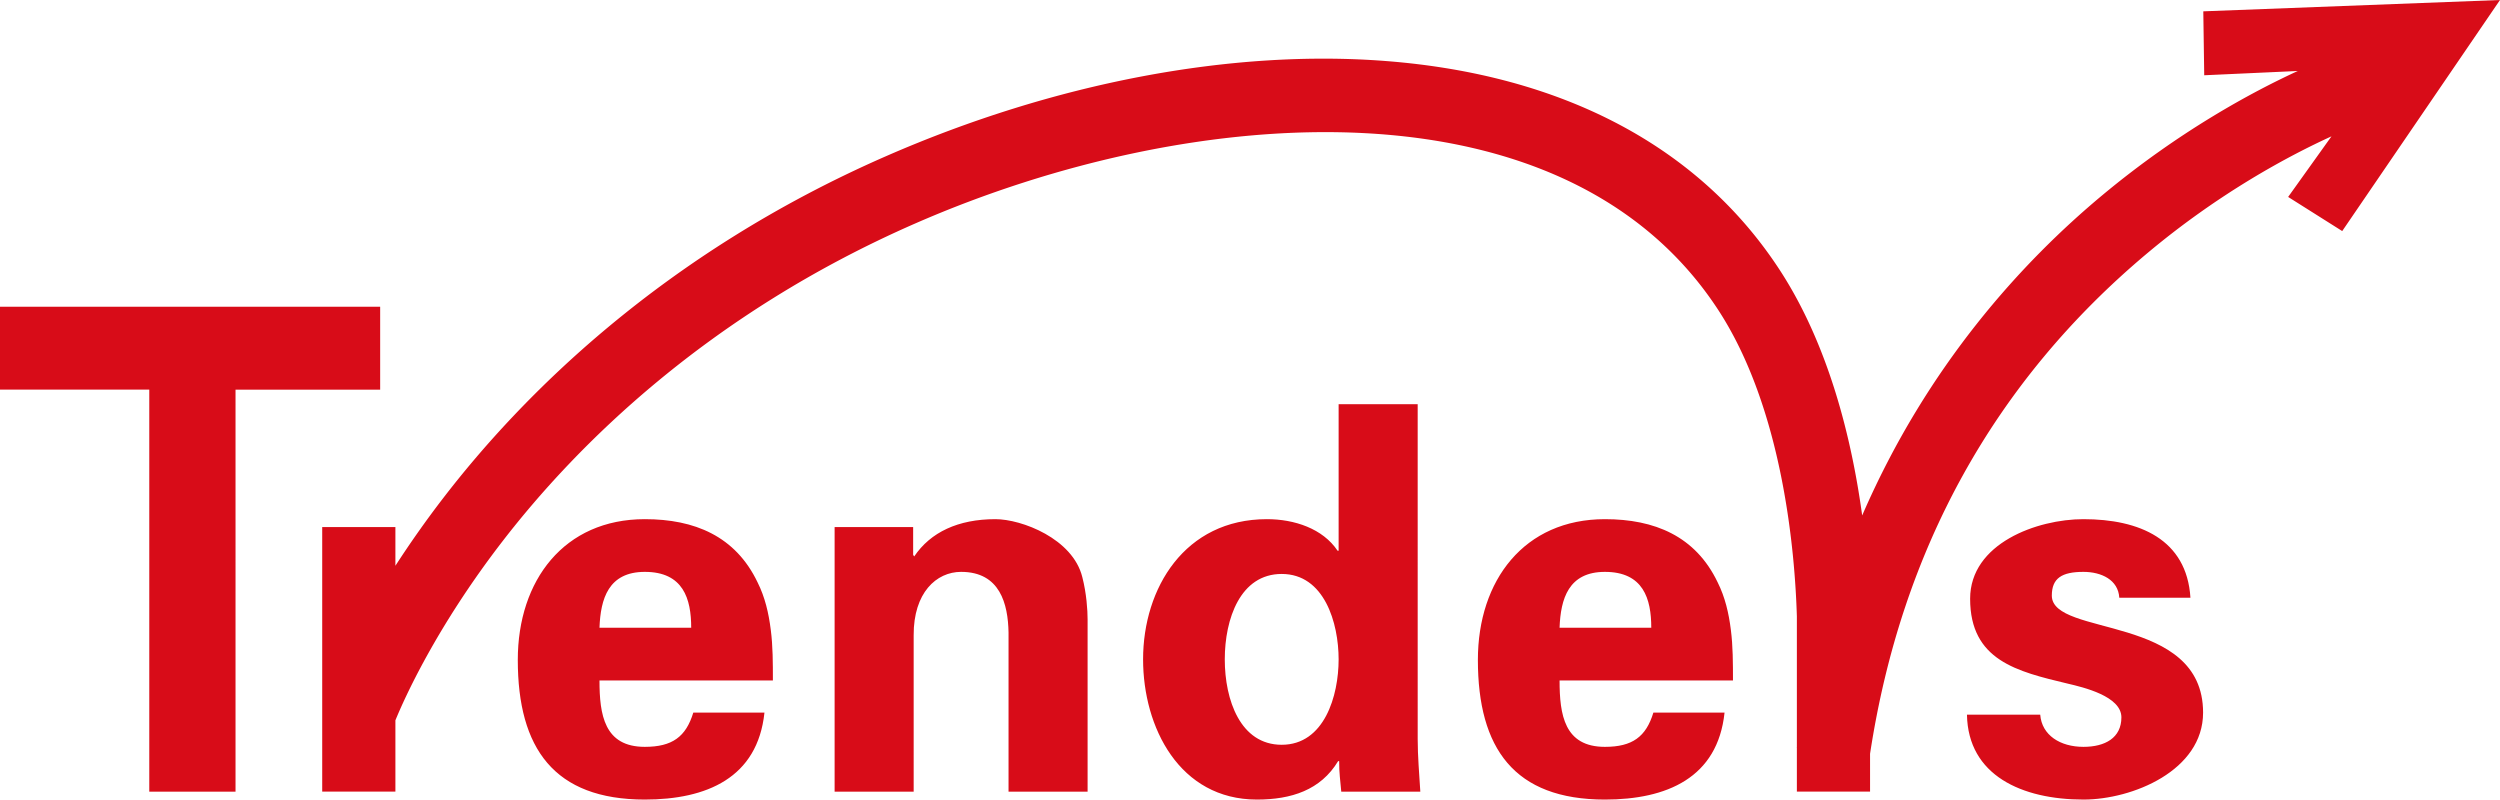
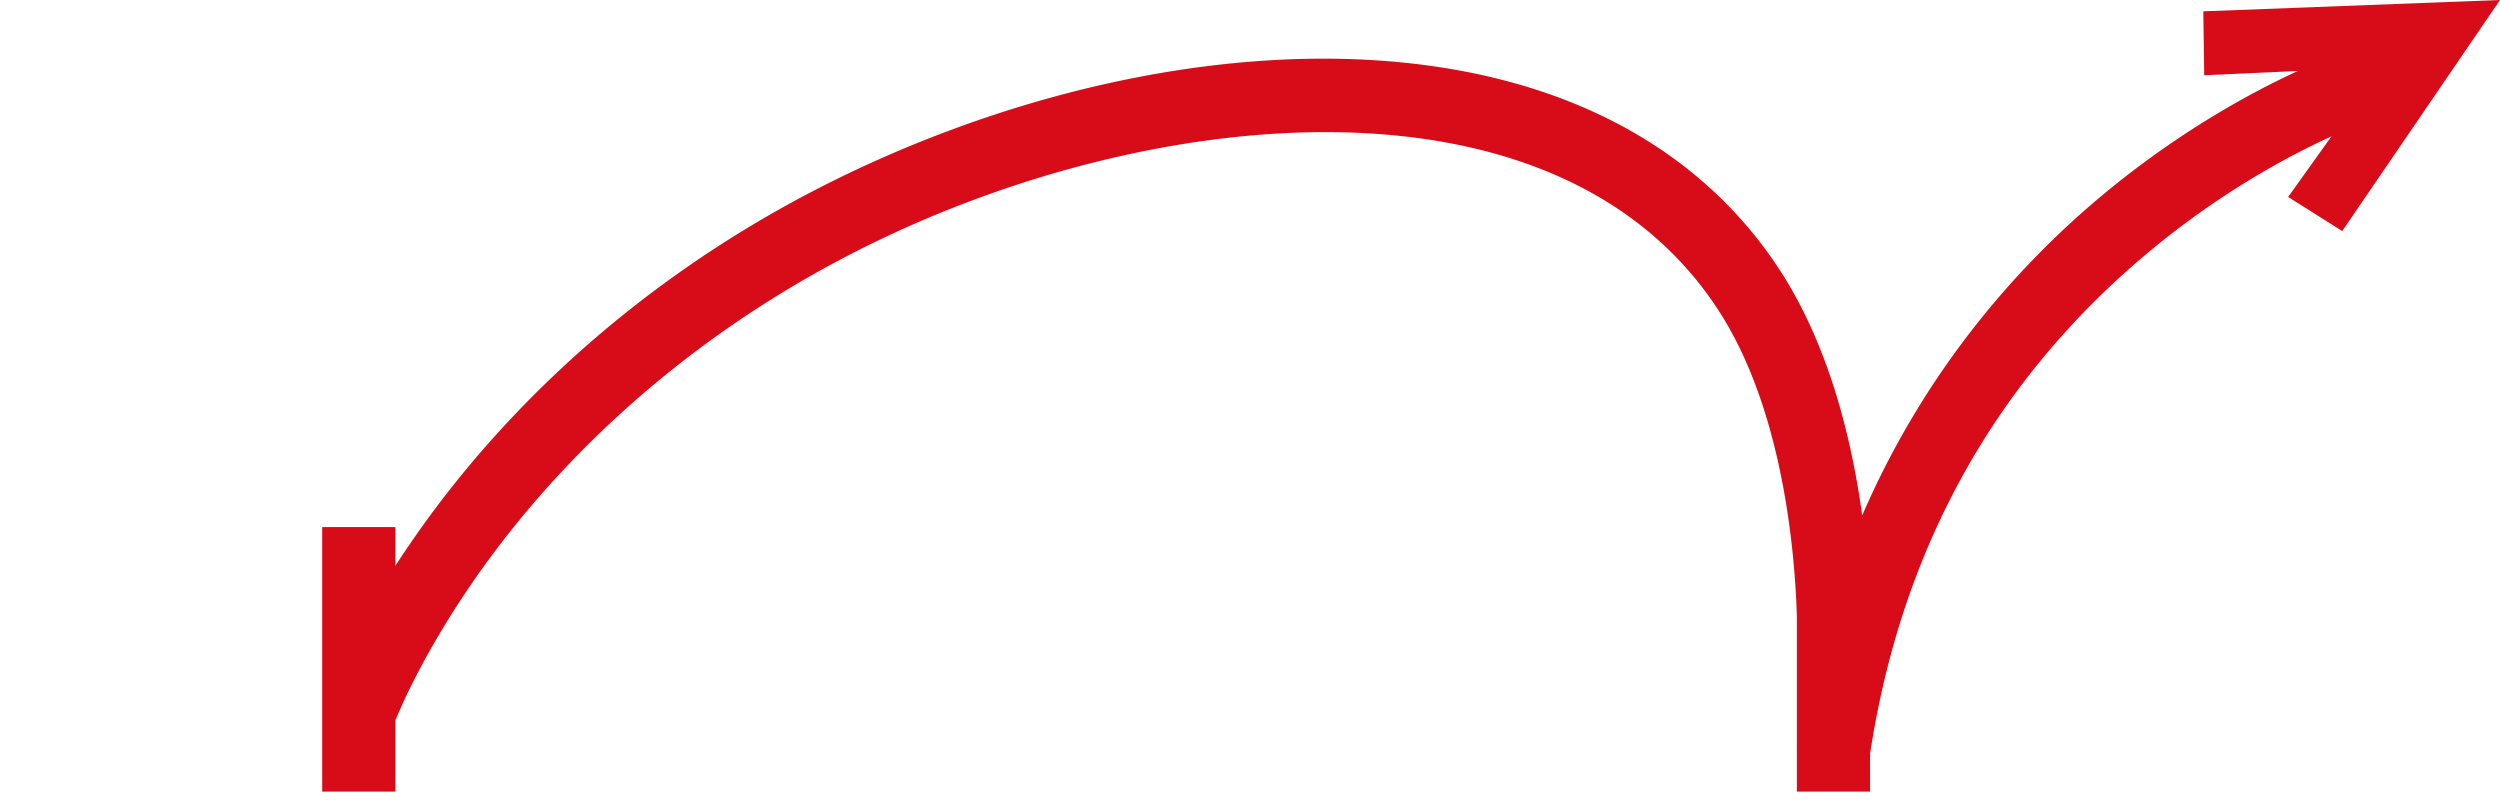
<svg xmlns="http://www.w3.org/2000/svg" viewBox="0 0 511.325 163.534">
  <g fill="#D80C18">
    <path d="m450.64 2.318.189 13.076 19.135-.875c-9.547 4.398-24.326 12.394-39.874 25.322-16.453 13.681-35.925 34.904-49.219 65.589-2.116-15.509-6.775-34.789-16.935-50.318-16.392-25.053-44.193-39.791-80.399-42.621-31.62-2.475-67.951 4.436-102.302 19.449-45.888 20.055-74.631 49.155-90.663 70.036a208.02 208.02 0 0 0-9.701 13.742v-7.912H65.902v54.104h14.97v-14.582c1.774-4.332 8.324-19.046 21.987-36.723 14.931-19.318 41.691-46.262 84.383-64.92 57.154-24.98 132.897-30.114 164.143 17.64 13.34 20.389 15.742 49.834 16.128 62.731v26.758l-.023.143.023.003v8.951h14.97v-7.737c6.364-41.748 25.443-76.201 56.73-102.407 14.779-12.38 28.985-19.931 37.646-23.883l-8.865 12.396 11.059 6.98L511.325 0 450.64 2.318z" />
-     <path d="M77.755 62.734H0v16.958h30.532v82.225h17.641V79.692h29.582zm79.892 66.089c-.431-3.45-1.186-6.684-2.695-9.702-4.528-9.487-12.936-12.936-23.069-12.936-16.493 0-25.979 12.505-25.979 28.782 0 18.11 7.438 28.567 25.979 28.567 12.612 0 23.069-4.42 24.471-17.787h-14.553c-1.509 4.959-4.312 7.007-9.918 7.007-8.3 0-9.271-6.576-9.271-13.583h35.466c.001-3.557.001-7.006-.431-10.348zm-35.034-.431c.215-5.929 1.833-11.427 9.271-11.427 7.87 0 9.487 5.499 9.487 11.427h-18.758zm80.968-22.207c-7.604 0-13.26 2.667-16.601 7.626l-.215-.324v-5.686h-16.062v54.115h16.169V129.93c-.043-8.696 4.635-12.965 9.702-12.965 7.978 0 9.595 6.576 9.702 12.398v32.555h16.17v-35.25c0-1.833-.216-5.282-1.079-8.623-1.939-7.871-12.396-11.86-17.786-11.86zm86.377-23.516h-16.17v29.968h-.216c-3.019-4.527-8.84-6.452-14.445-6.452-16.817 0-25.333 14.122-25.333 28.675 0 13.906 7.438 28.674 23.285 28.674 7.007 0 13.033-1.925 16.602-7.854h.215c0 2.587.216 3.649.431 6.237h16.169c-.215-3.558-.538-7.223-.538-10.78V82.669zm-27.812 69.66c-8.463 0-11.643-9.169-11.643-17.469s3.18-17.47 11.643-17.47c8.731 0 11.642 10.032 11.642 17.47 0 7.438-2.911 17.469-11.642 17.469zm91.867-23.506c-.431-3.45-1.186-6.684-2.694-9.702-4.528-9.487-12.937-12.936-23.069-12.936-16.493 0-25.979 12.505-25.979 28.782 0 18.11 7.438 28.567 25.979 28.567 12.612 0 23.069-4.42 24.471-17.787h-14.554c-1.509 4.959-4.312 7.007-9.917 7.007-8.301 0-9.271-6.576-9.271-13.583h35.466c-.002-3.557-.002-7.006-.432-10.348zm-35.035-.431c.216-5.929 1.833-11.427 9.271-11.427 7.869 0 9.486 5.499 9.486 11.427h-18.757zm100.68-6.576c0-3.557 2.048-4.851 6.468-4.851 3.665 0 7.115 1.617 7.331 5.283h14.552c-.754-11.966-10.456-16.063-21.882-16.063-9.486 0-23.177 4.959-23.177 16.278 0 12.612 9.595 14.876 19.943 17.355 3.234.755 10.996 2.587 10.996 6.899 0 4.204-3.343 6.037-7.762 6.037-4.744 0-8.516-2.372-8.84-6.576h-14.984c.215 12.398 11.21 17.356 23.824 17.356 10.025 0 24.47-5.929 24.47-17.787-.001-20.266-30.939-15.415-30.939-23.931z" />
  </g>
</svg>